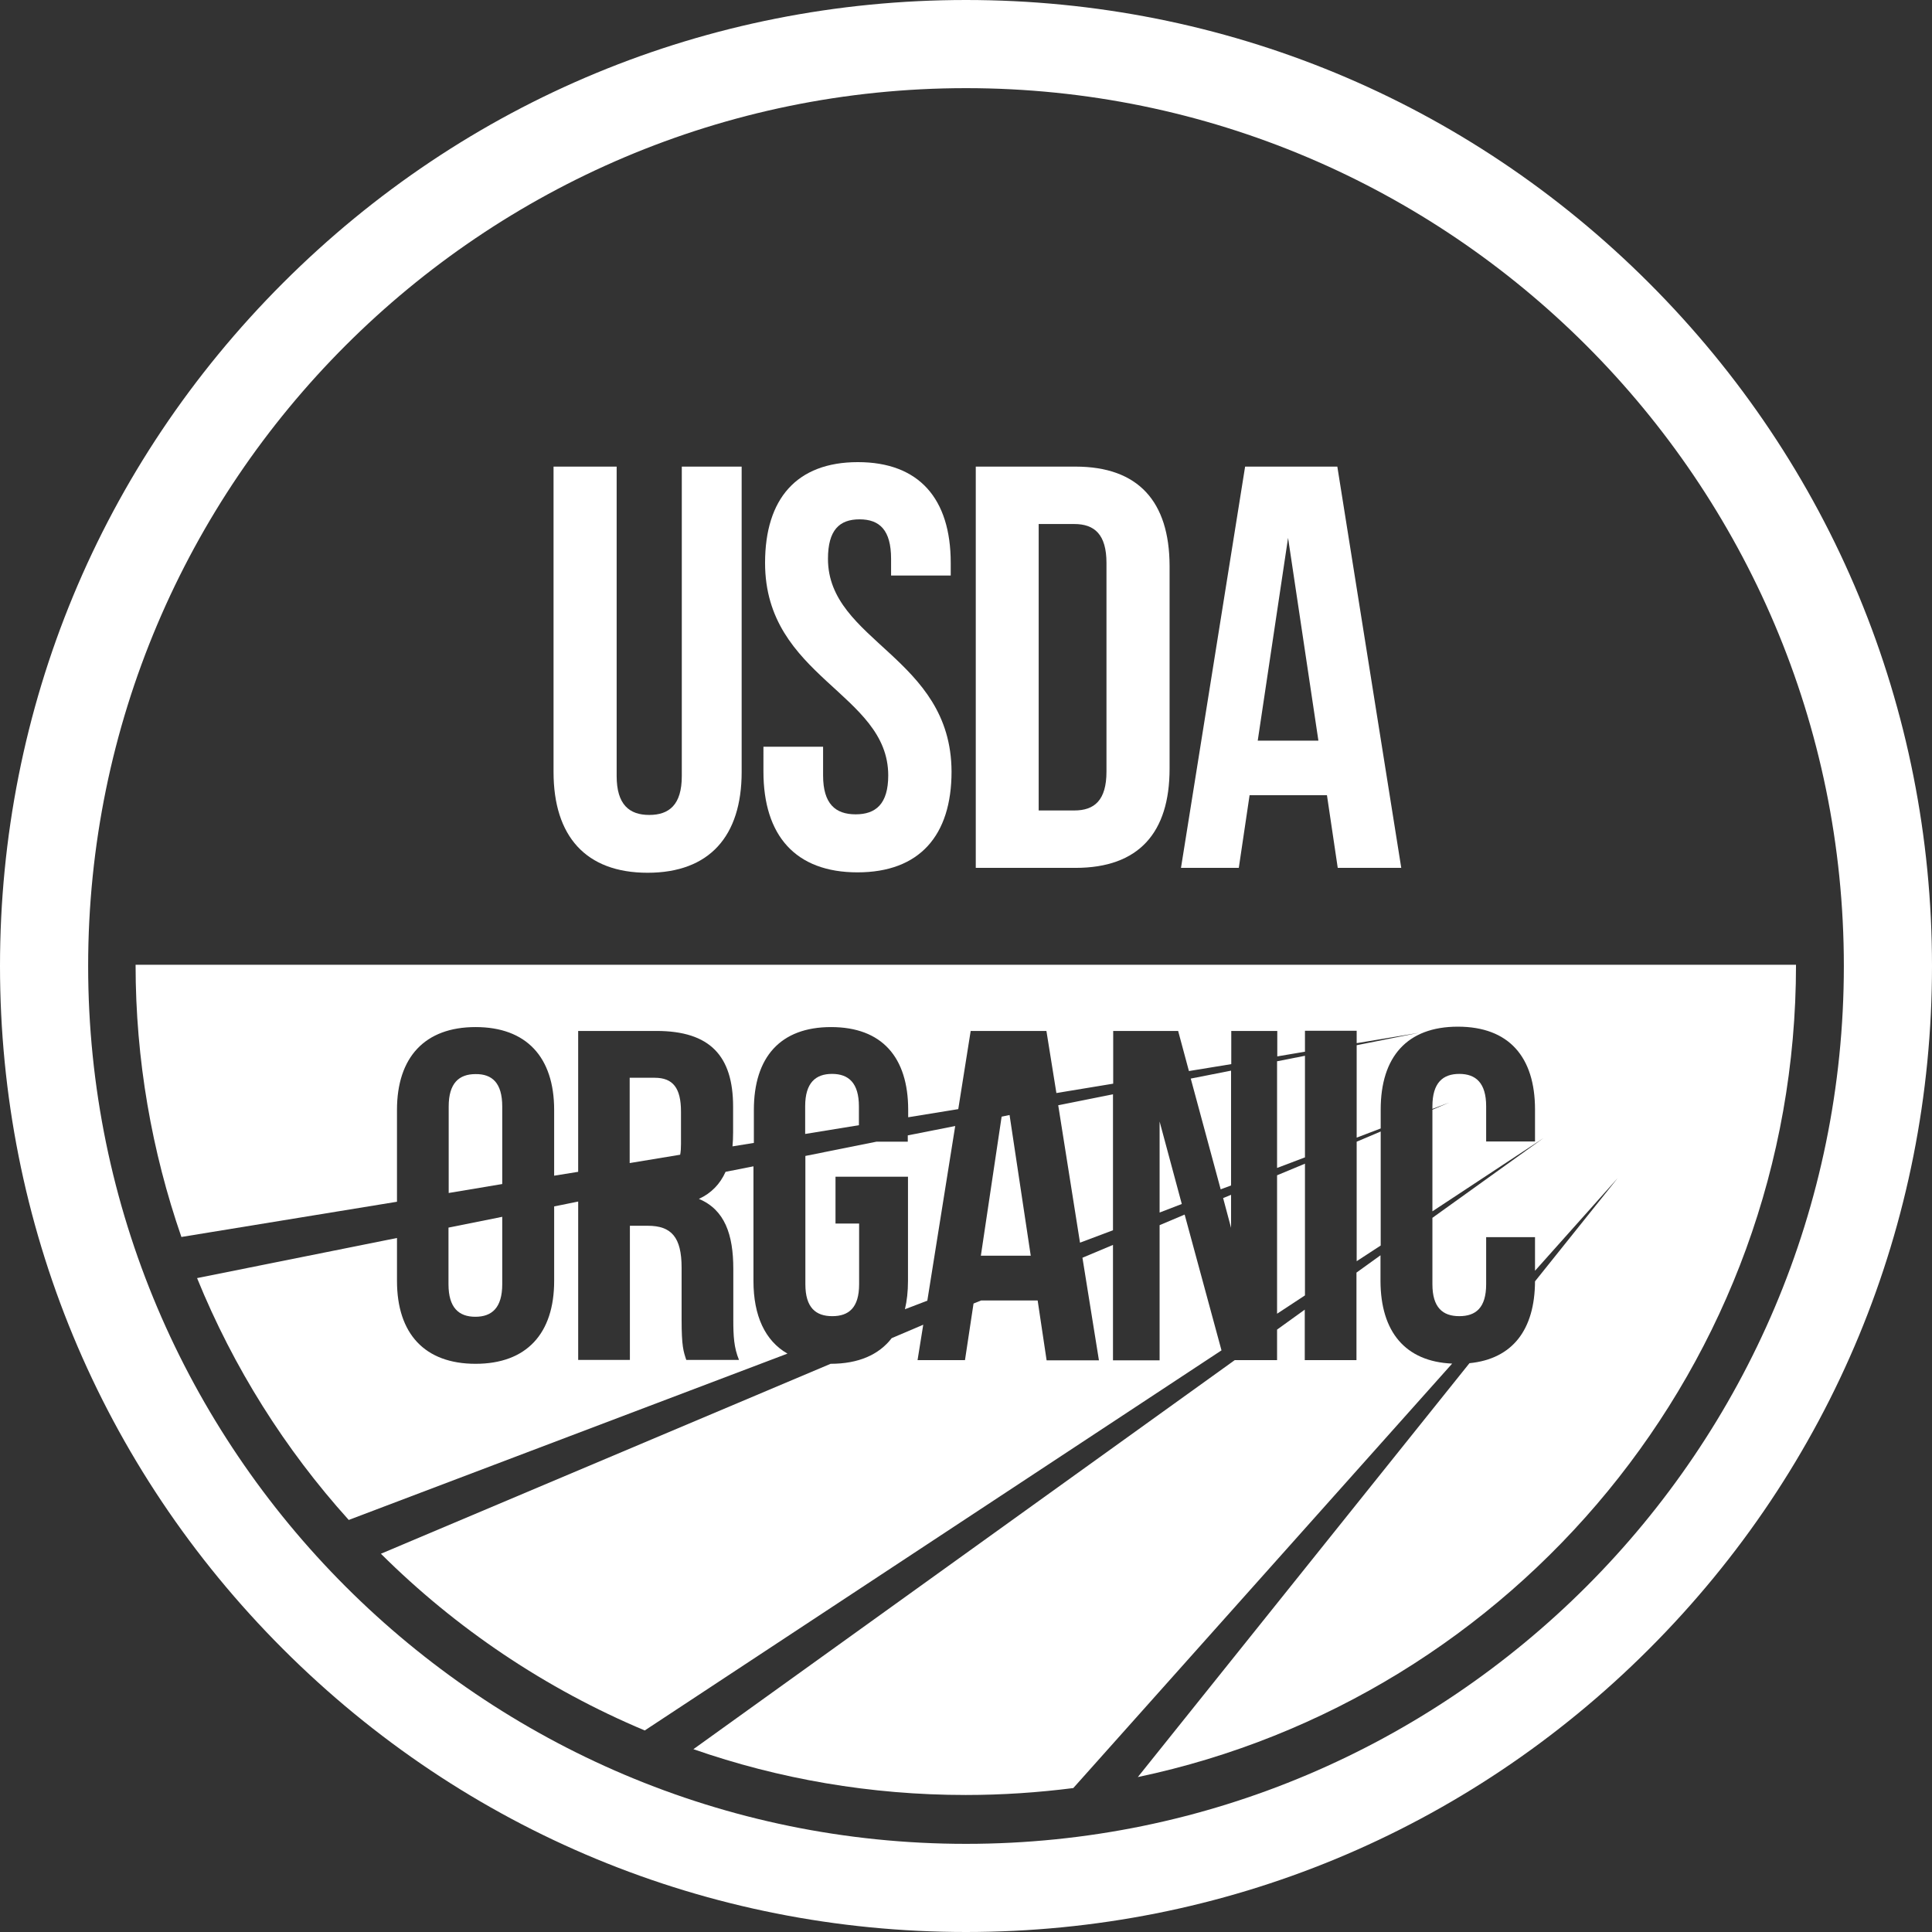
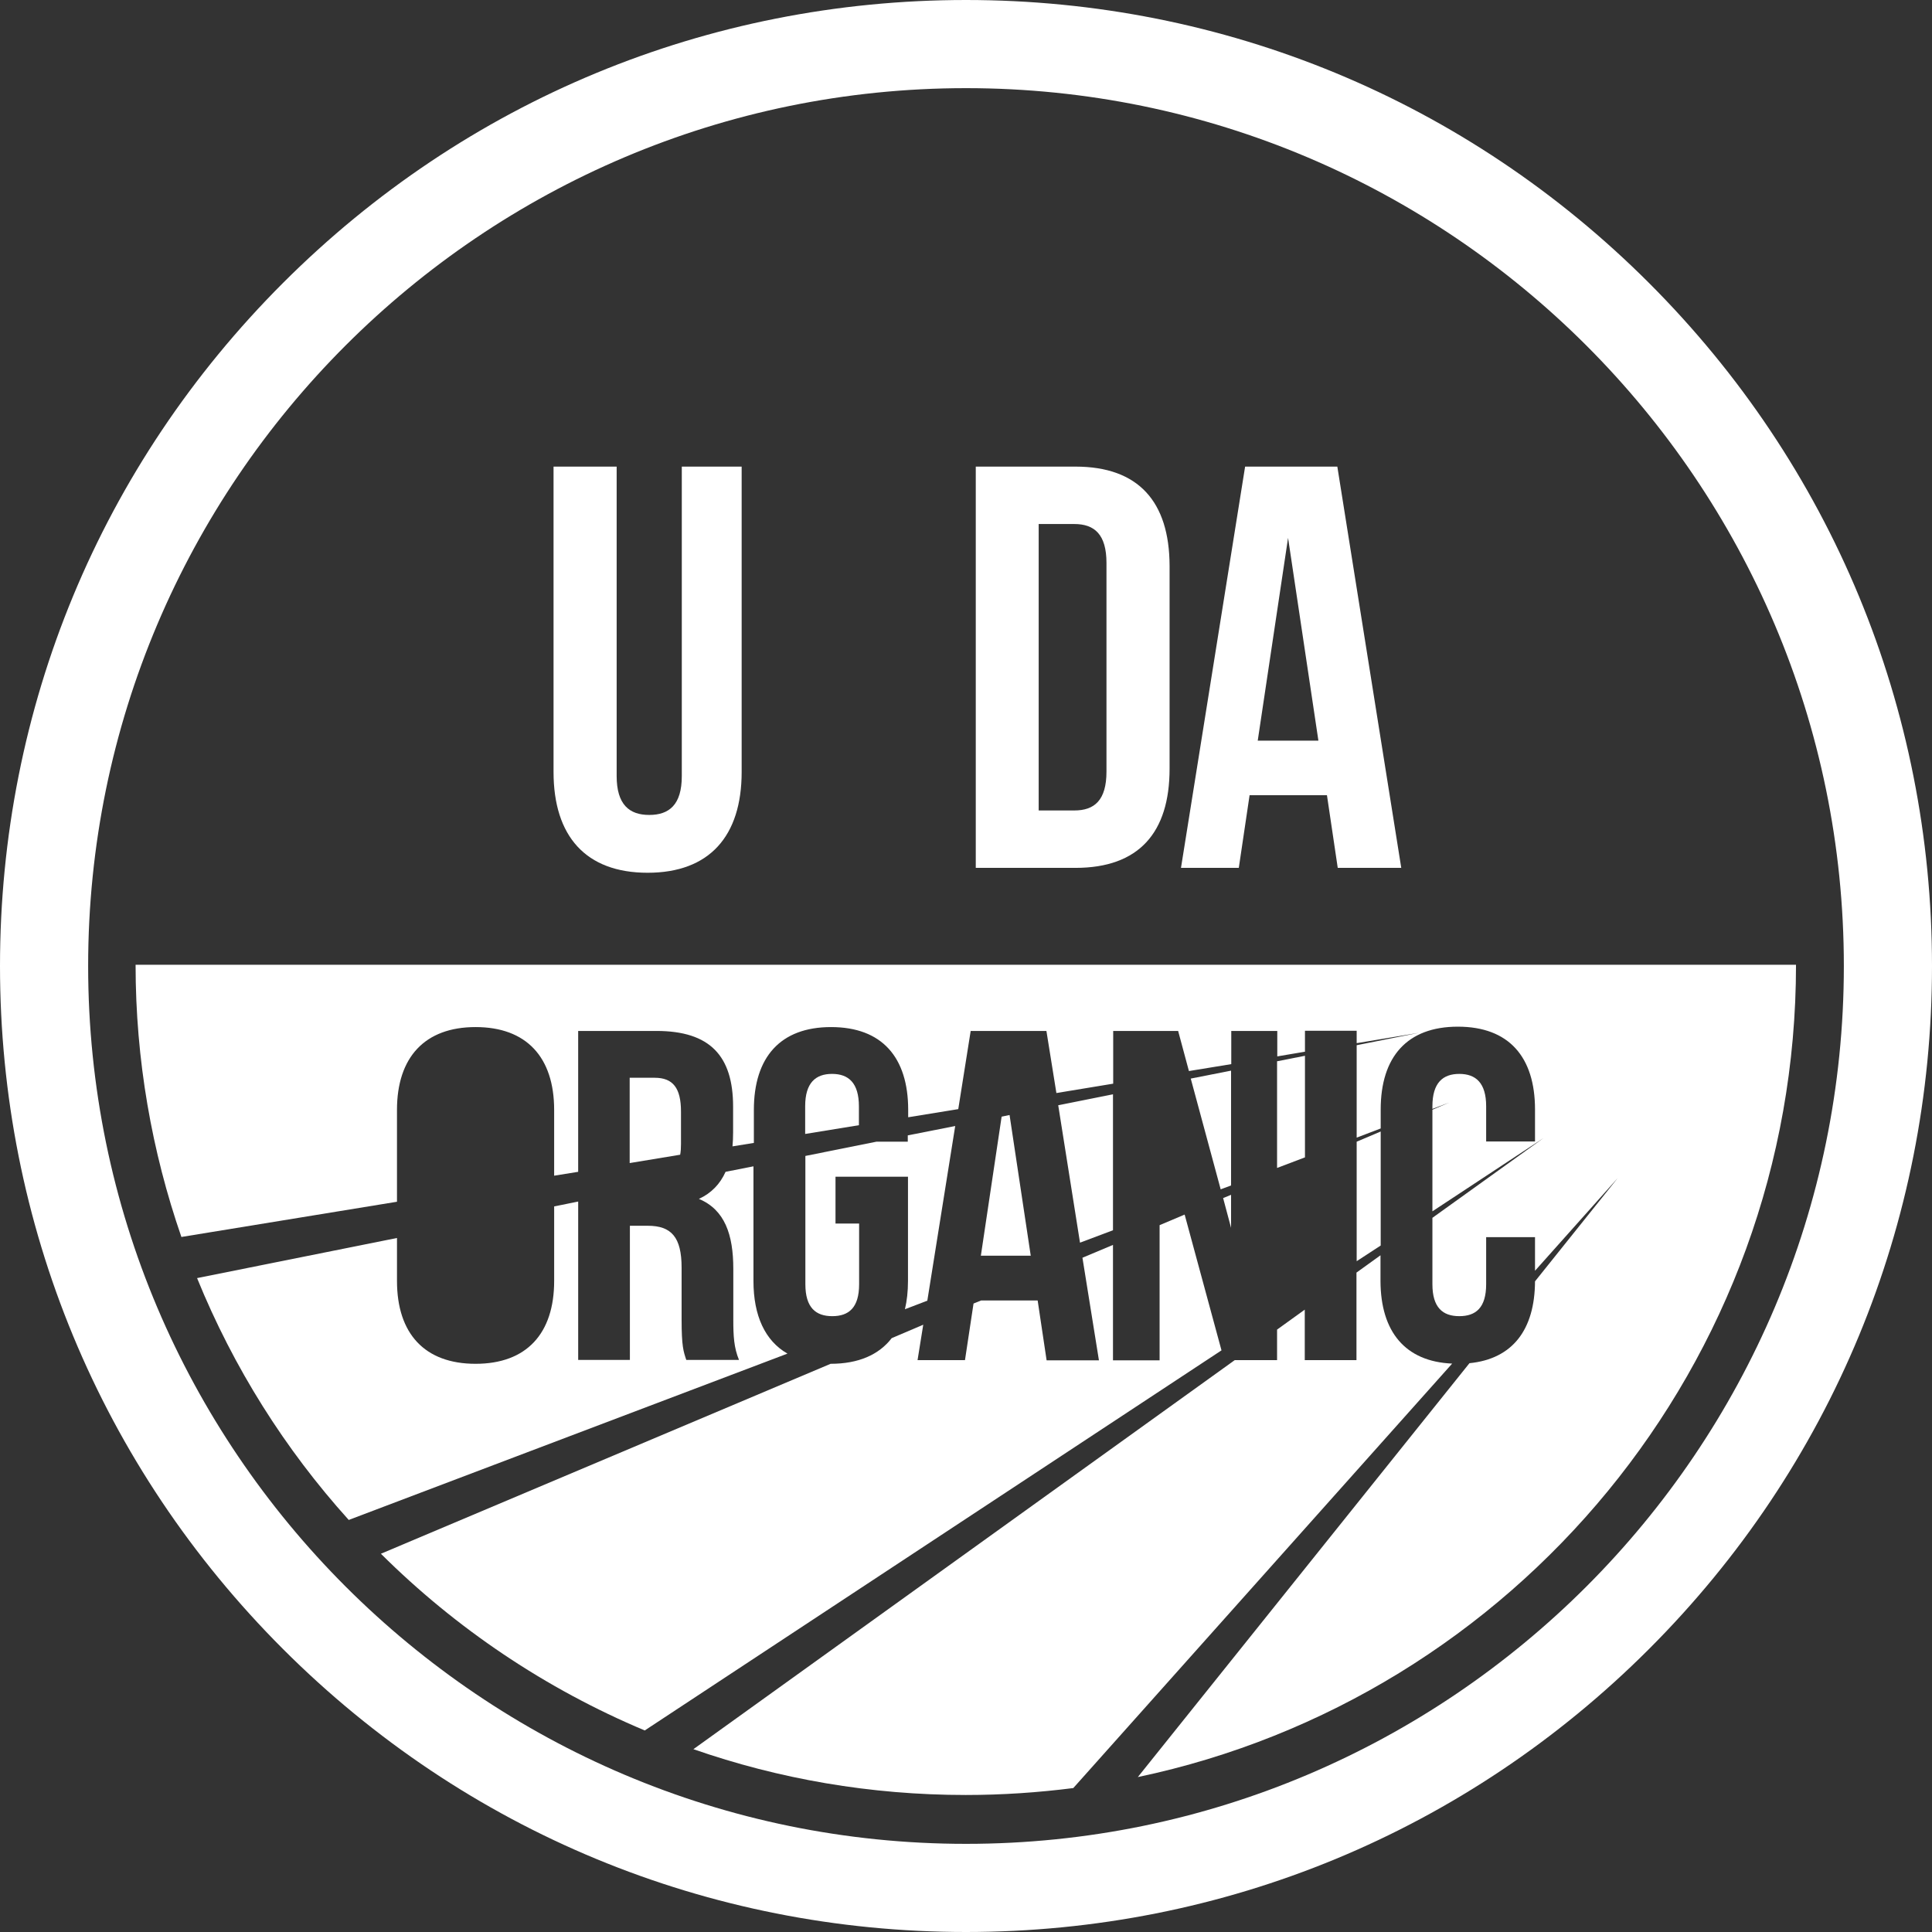
<svg xmlns="http://www.w3.org/2000/svg" id="Layer_1" x="0px" y="0px" viewBox="0 0 949 949" style="enable-background:new 0 0 949 949;" xml:space="preserve">
  <rect x="0" y="0" width="949" height="949" fill="#333333" stroke="none" />
  <style type="text/css">	.st0{fill:#999999;}	.st1{fill:#C5C6C5;}	.st2{fill:#D4D5D4;}	.st3{fill:#D5D6D5;}	.st4{fill:#B6B7B6;}	.st5{fill:#FEFEFD;}	.st6{fill:#204970;}	.st7{fill:#962235;}	.st8{fill:#B9A176;}	.st9{fill:#972235;}	.st10{fill:#6A8B3C;}	.st11{fill:#196E96;}	.st12{fill:#3B5E85;}	.st13{fill:#972336;}	.st14{fill:#214970;}	.st15{fill:#214A70;}	.st16{fill:#FDFDFC;}	.st17{fill:#B7B8B7;}	.st18{fill:#234C72;}	.st19{fill:#224A71;}	.st20{fill:#34597B;}	.st21{fill:#34597C;}	.st22{fill:#E0E5EA;}	.st23{fill:#4F6F8D;}	.st24{fill:#496A8A;}	.st25{fill:#A4B4C3;}	.st26{fill:#A0B2C1;}	.st27{fill:#2B5277;}	.st28{fill:#7B93AA;}	.st29{fill:#748DA4;}	.st30{fill:#567592;}	.st31{fill:#BEC9D4;}	.st32{fill:#395C7F;}	.st33{fill:#284F75;}	.st34{fill:#4D6E8C;}	.st35{fill:#CDD6DE;}	.st36{fill:#244C72;}	.st37{fill:#395D7F;}	.st38{fill:#456787;}	.st39{fill:#406284;}	.st40{fill:#BB717C;}	.st41{fill:#C0CCD6;}	.st42{fill:#FBFBFB;}	.st43{fill:#FBFCFB;}	.st44{fill:#F8F9F9;}	.st45{fill:#F7F8F9;}	.st46{fill:#F4F6F6;}	.st47{fill:#F5F7F7;}	.st48{fill:#F6F8F8;}	.st49{fill:#EAEEF0;}	.st50{fill:#F4F6F7;}	.st51{fill:#F7F8F8;}	.st52{fill:#F3F5F6;}	.st53{fill:#EFF2F3;}	.st54{fill:#EEF1F3;}	.st55{fill:#F6F7F8;}	.st56{fill:#F5F6F7;}	.st57{fill:#F4F5F6;}	.st58{fill:#F2F4F6;}	.st59{fill:#F9FAFA;}	.st60{fill:#FDFDFD;}	.st61{fill:#FDFEFD;}	.st62{fill:#FCFCFB;}	.st63{fill:#234B71;}	.st64{fill:#2C5277;}	.st65{fill:#254C72;}	.st66{fill:#FAF9F7;}	.st67{fill:#EDF0F2;}	.st68{fill:#C1CDD6;}	.st69{fill:#3C607C;}	.st70{fill:#F5F5F4;}	.st71{fill:#284E73;}	.st72{fill:#7B93A9;}	.st73{fill:#E6E8E7;}	.st74{fill:#6B86A0;}	.st75{fill:#33587C;}	.st76{fill:#E4E9EC;}	.st77{fill:#4D6D8C;}	.st78{fill:#FAFAFA;}	.st79{fill:#226991;}	.st80{fill:#FCFDFC;}	.st81{fill:#446687;}	.st82{fill:#FCFCFC;}	.st83{fill:#FAFBFB;}	.st84{fill:#557491;}	.st85{fill:#E7ECEF;}	.st86{fill:#254D73;}	.st87{fill:#2E5479;}	.st88{fill:#426485;}	.st89{fill:#65819B;}	.st90{fill:#F1F3F4;}	.st91{fill:#375B7E;}	.st92{fill:#436586;}	.st93{fill:#6C87A0;}	.st94{fill:#D8DFE5;}	.st95{fill:#B3C1CD;}	.st96{fill:#768FA6;}	.st97{fill:#3C6082;}	.st98{fill:#486989;}	.st99{fill:#4E6E8D;}	.st100{fill:#5E7B97;}	.st101{fill:#385C7F;}	.st102{fill:#50708E;}	.st103{fill:#426585;}	.st104{fill:#738CA4;}	.st105{fill:#F7F9F9;}	.st106{fill:#446686;}	.st107{fill:#D0D9E0;}	.st108{fill:#466788;}	.st109{fill:#BDC9D3;}	.st110{fill:#476888;}	.st111{fill:#3E6183;}	.st112{fill:#2B5276;}	.st113{fill:#63809A;}	.st114{fill:#9DAFBF;}	.st115{fill:#597794;}	.st116{fill:#274F75;}	.st117{fill:#D9E0E5;}	.st118{fill:#7790A7;}	.st119{fill:#7991A8;}	.st120{fill:#7E95AB;}	.st121{fill:#66829C;}	.st122{fill:#859BB0;}	.st123{fill:#486A89;}	.st124{fill:#3D6082;}	.st125{fill:#406384;}	.st126{fill:#4A6B8A;}	.st127{fill:#3B5F81;}	.st128{fill:#5B7995;}	.st129{fill:#567492;}	.st130{fill:#627E99;}	.st131{fill:#496B8A;}	.st132{fill:#365B7E;}	.st133{fill:#3C5F81;}	.st134{fill:#385D7F;}	.st135{fill:#68839D;}	.st136{fill:#6F89A1;}	.st137{fill:#4F6F8E;}	.st138{fill:#ECEFF1;}	.st139{fill:#B5C3CE;}	.st140{fill:#69859E;}	.st141{fill:#FFFFFF;}	.st142{fill:none;stroke:#FFFFFF;stroke-width:10;stroke-miterlimit:10;}	.st143{fill:#BBBBBB;}	.st144{fill:#8D8D8D;}	.st145{fill:#CAD4DC;}	.st146{fill:#BD7580;}	.st147{fill:#C1CCD6;}	.st148{opacity:0.85;}	.st149{fill:#7EBA42;}	.st150{fill:#F08A29;}</style>
  <g>
-     <path class="st141" d="M246.7,543.5v38.1l-26.3,4.4v-42.5c0-11.5,5.1-15.9,13.2-15.9C241.7,527.5,246.7,531.9,246.7,543.5z" />
-     <path class="st141" d="M246.7,597.7v33.1c0,11.6-5.1,16-13.2,16c-8.1,0-13.2-4.4-13.2-16V603L246.7,597.7z" />
    <path class="st141" d="M334.5,546V562c0,1.9-0.1,3.7-0.4,5.2l-24.8,4.1v-41.9h12.3C330.6,529.4,334.5,534.5,334.5,546z" />
    <path class="st141" d="M386.8,664.9l-215.5,81.7c-31.3-34.7-56.6-74.8-74.5-118.8l98.2-19.7v21.1c0,25.9,13.6,40.7,38.6,40.7  c25,0,38.6-14.8,38.6-40.7v-36.6l11.8-2.4v77.8h25.4v-65.9h8.8c11.5,0,16.6,5.5,16.6,20.6v25.4c0,13.2,0.9,15.7,2.3,19.9H363  c-2.5-6-2.8-11.8-2.8-19.7v-25c0-16.9-4.2-29.1-16.9-34.4c6.1-2.8,10.4-7.3,13.1-13.3l13.7-2.7v56.3  C370.1,646.3,375.8,658.6,386.8,664.9z" />
    <path class="st141" d="M421.9,543.5v9.2l-26.4,4.3v-13.6c0-11.5,5.1-15.9,13.2-15.9C416.8,527.5,421.9,531.9,421.9,543.5z" />
    <path class="st141" d="M469.2,553.1l-13.7,85.8l-11,4.2c1-4.2,1.5-8.8,1.5-13.8v-51.3h-35.6V601h11.6v29.8  c0,11.6-5.1,15.7-13.2,15.7c-8.1,0-13.2-4.2-13.2-15.7v-63l34.9-7h15.4v-3.1L469.2,553.1z" />
    <polygon class="st141" points="506.3,616.8 481.8,616.8 492,548.5 495.9,547.7  " />
    <polygon class="st141" points="546.7,537.5 546.7,604.3 530.5,610.4 519.8,542.9  " />
-     <polygon class="st141" points="580.5,591.4 569.6,595.6 569.6,550.9  " />
    <path class="st141" d="M600,663.3L316.7,850c-48.8-20.5-92.7-50.1-129.6-86.8L408,669.9h0c13.6,0,23.7-4.4,30-12.6l15.5-6.6  l-2.8,17.4h23.3l4.2-27.8l3.7-1.5h27.8l4.4,29.4h25.7l-8.1-50.4l15-6.3v56.7h22.9v-66.4l12.3-5.2L600,663.3z" />
    <polygon class="st141" points="604.7,525.9 604.7,582.3 599.6,584.2 584.9,529.8  " />
    <polygon class="st141" points="604.7,586.9 604.7,603.1 600.8,588.5  " />
    <polygon class="st141" points="641,518.6 641,568.5 627.3,573.7 627.3,521.3  " />
-     <polygon class="st141" points="641,571.6 641,636.3 627.3,645.3 627.3,577.3  " />
    <path class="st141" d="M713.3,669.8L527.2,878.3c-17.3,2.2-34.9,3.4-52.8,3.4c-46.9,0-91.9-7.9-133.8-22.5l265.9-191.1h20.8v-15  l13.6-9.8v24.8h25.4v-43l11.8-8.5v12.7C678.2,654.1,690.2,668.8,713.3,669.8z" />
    <polygon class="st141" points="678.2,555.8 678.2,611.8 666.4,619.5 666.4,560.8  " />
    <path class="st141" d="M882.2,473.9c0,196.2-138.6,360.1-323.3,399l162.9-203.3c21.2-2.1,32.1-16.5,32.2-40.2l40.6-50.7L754,624.2  v-16.5h-24v23.1c0,11.6-5.1,15.7-13.2,15.7c-8.1,0-13.2-4.2-13.2-15.7v-32.6l54.6-39.2l-54.6,36v-49.9l8.2-3.5l-8.2,3.1v-1.3  c0-11.5,5.1-15.9,13.2-15.9c8.1,0,13.2,4.4,13.2,15.9v17.3h24v-15.7c0-25.9-12.9-40.7-37.9-40.7c-24.9,0-37.9,14.8-37.9,40.7v9.3  l-11.8,4.5v-45.4l30.7-6.1l-30.7,5.1v-6.1H641v10.3l-13.6,2.3v-12.5h-22.6v16.3l-20.8,3.4l-5.3-19.7h-31.9v25.9l-27.9,4.6  l-4.9-30.5h-37.2l-6.1,38.4l-24.6,4v-3.6c0-25.9-12.9-40.7-37.9-40.7c-24.9,0-37.9,14.8-37.9,40.7v16.2l-10.5,1.7  c0.2-2.1,0.3-4.4,0.3-6.8v-12.7c0-24.9-11.3-37.2-37.7-37.2h-38.4v69.2l-11.8,1.9v-32.3c0-25.9-13.6-40.7-38.6-40.7  c-24.9,0-38.6,14.8-38.6,40.7v45.1L89.1,607.6c-14.5-41.9-22.5-86.9-22.5-133.7H882.2z" />
    <path class="st141" d="M334.9,229.2v152c0,14.1-6.2,19.1-16,19.1s-16-5.1-16-19.1v-152h-31v150c0,31.5,15.8,49.5,46.2,49.5  s46.2-18,46.2-49.5v-150H334.9z" />
-     <path class="st141" d="M406.7,274.5c0-14.1,5.6-19.4,15.5-19.4s15.5,5.3,15.5,19.4v8.2h29.3v-6.2c0-31.5-15.5-49.5-45.6-49.5  c-30.1,0-45.6,18-45.6,49.5c0,56.3,60.5,63.9,60.5,104.4c0,14.1-6.2,19.1-16,19.1c-9.9,0-16-5.1-16-19.1v-14.1h-29.3V379  c0,31.5,15.8,49.5,46.2,49.5c30.4,0,46.2-18,46.2-49.5C467.2,322.7,406.7,315.1,406.7,274.5z" />
    <path class="st141" d="M528.3,229.2h-49v197.1h49c31,0,46.2-17.2,46.2-48.7v-99.7C574.4,246.4,559.2,229.2,528.3,229.2z M543.5,379  c0,14.1-5.9,19.1-15.8,19.1h-17.5V257.4h17.5c9.9,0,15.8,5.1,15.8,19.1V379z" />
    <path class="st141" d="M656.9,229.2h-45.3l-31.5,197.1h28.4l5.3-35.7h38l5.3,35.7h31.2L656.9,229.2z M617.8,363.8l14.9-99.6  l14.9,99.6H617.8z" />
    <g>
      <path class="st141" d="M474.5,949c-126.7,0-245.9-49.4-335.5-139C49.4,720.4,0,601.2,0,474.5C0,347.7,49.4,228.6,139,139   C228.6,49.4,347.7,0,474.5,0C601.2,0,720.4,49.4,810,139c89.6,89.6,139,208.8,139,335.5c0,126.7-49.4,245.9-139,335.5   C720.4,899.6,601.2,949,474.5,949z M474.5,43.3c-237.8,0-431.2,193.4-431.2,431.2c0,237.8,193.4,431.2,431.2,431.2   s431.2-193.4,431.2-431.2C905.7,236.7,712.2,43.3,474.5,43.3z" />
    </g>
  </g>
</svg>